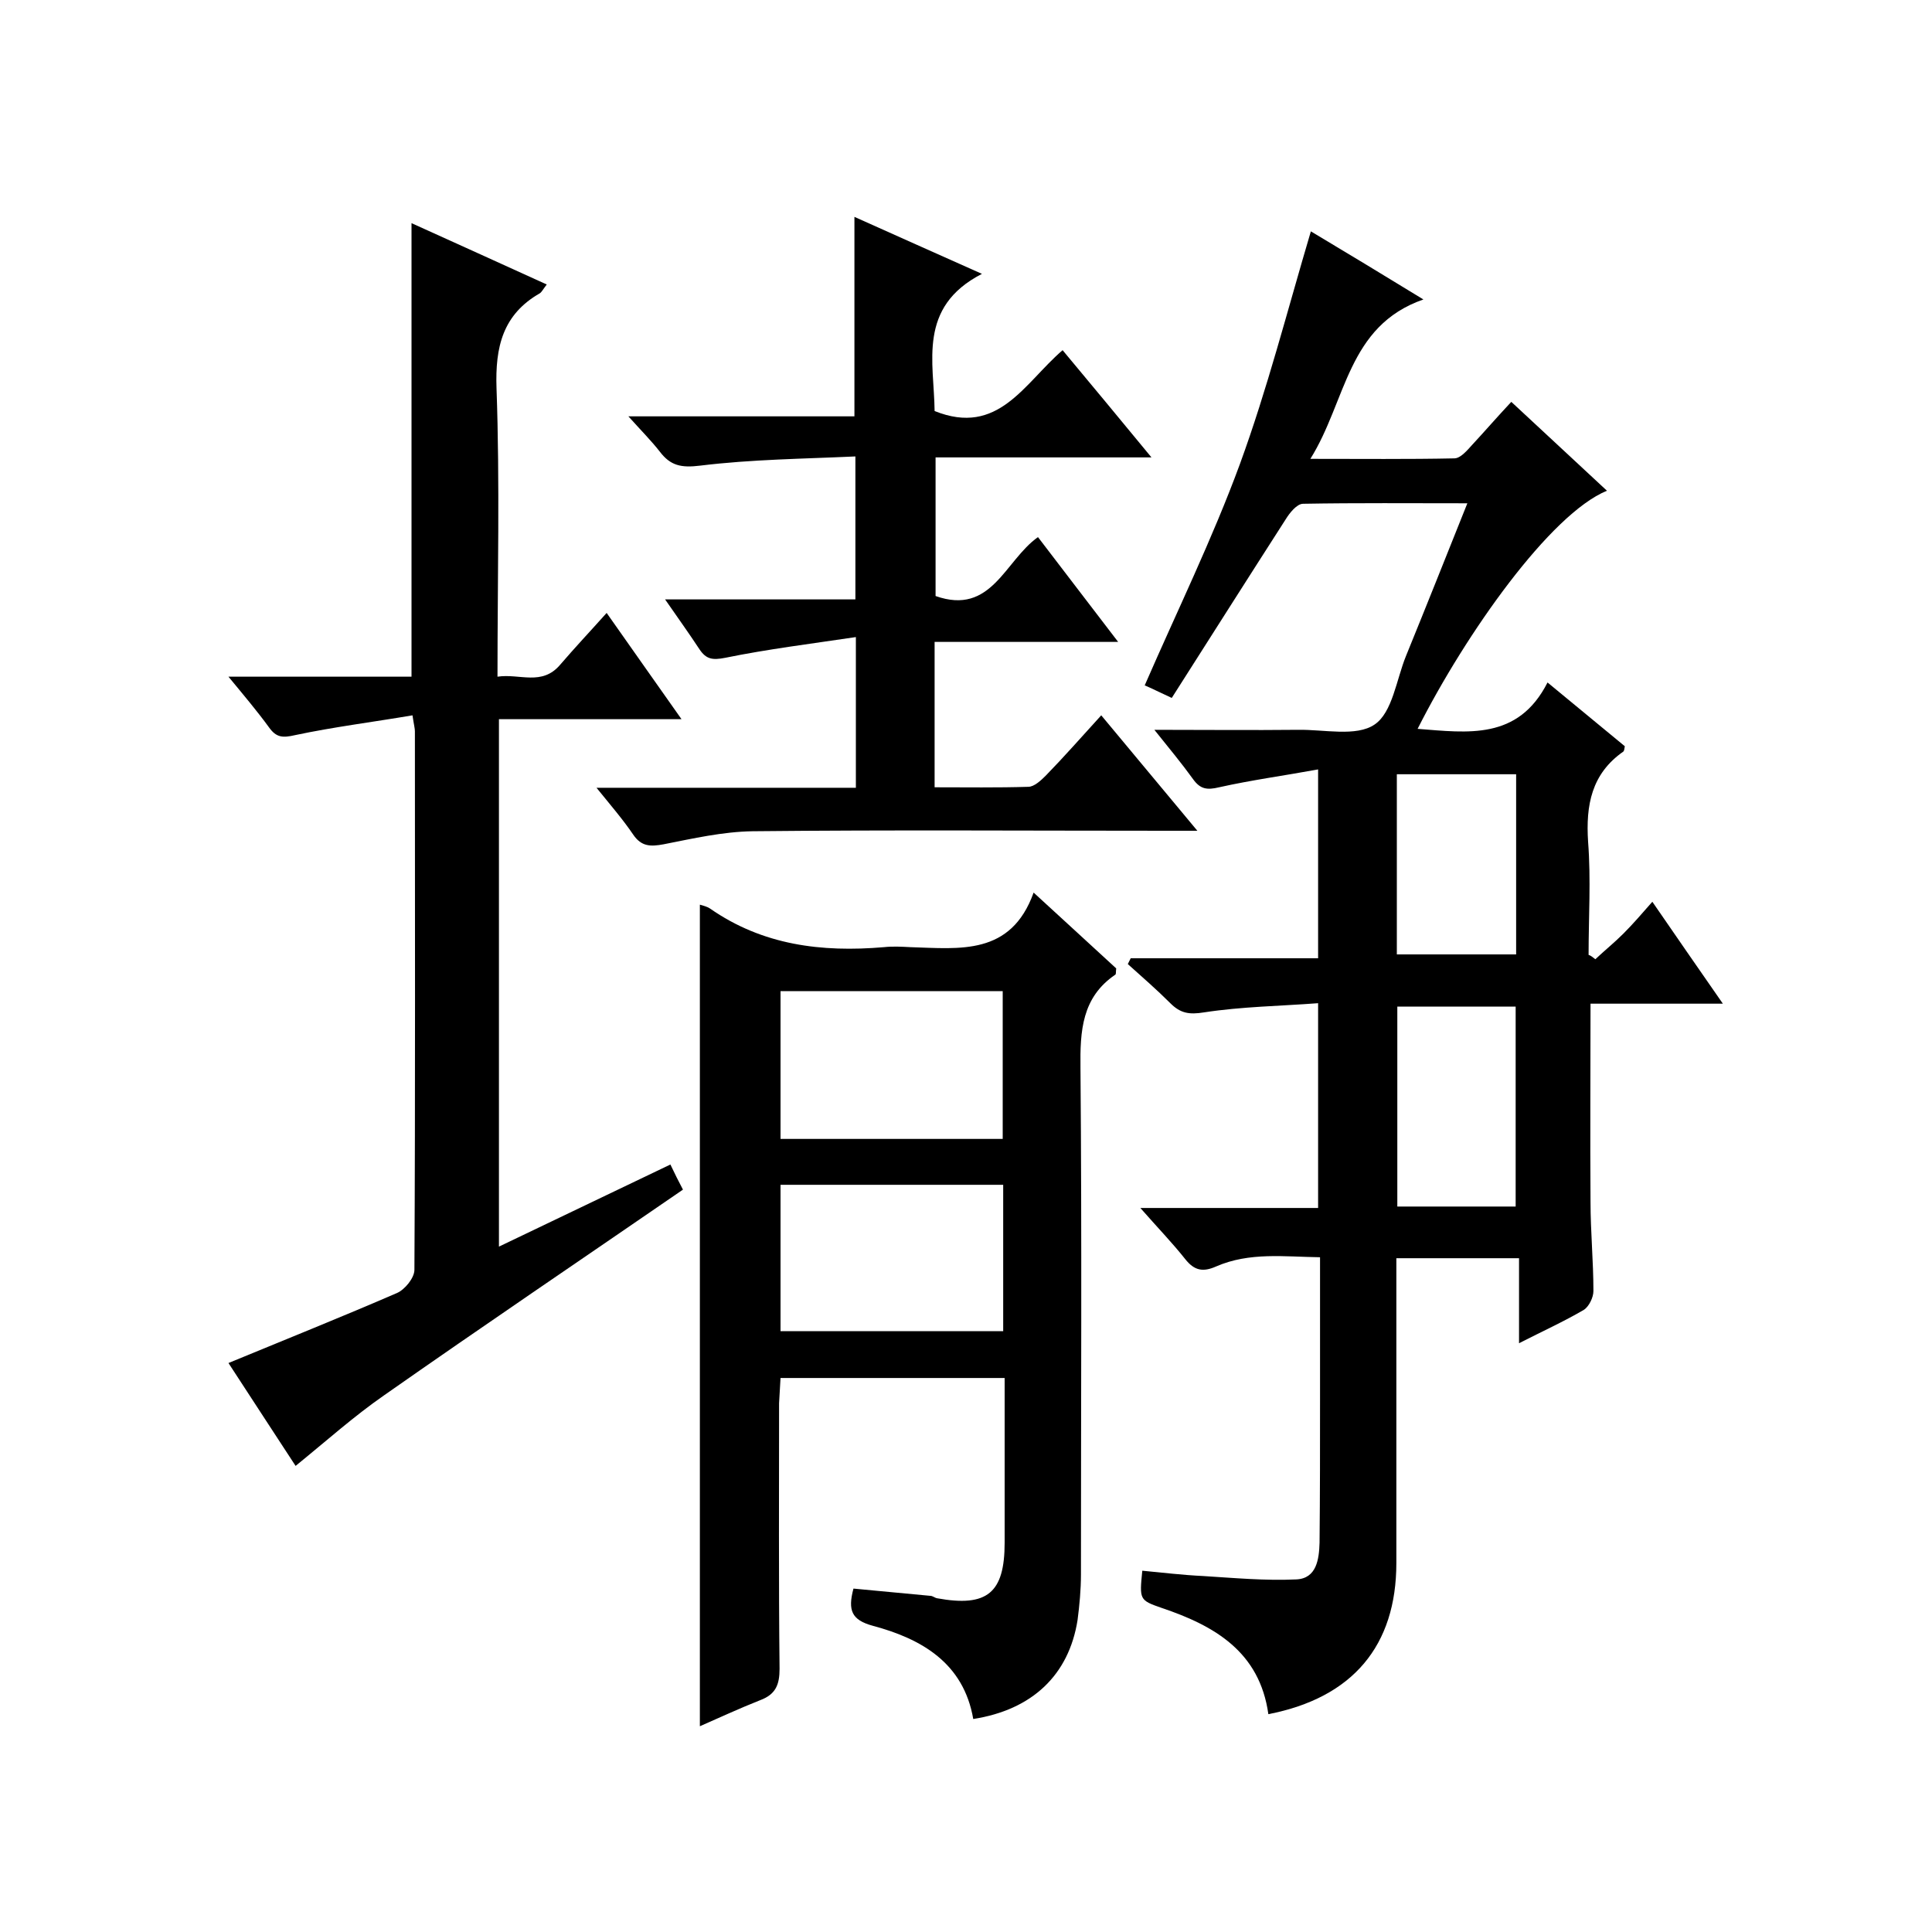
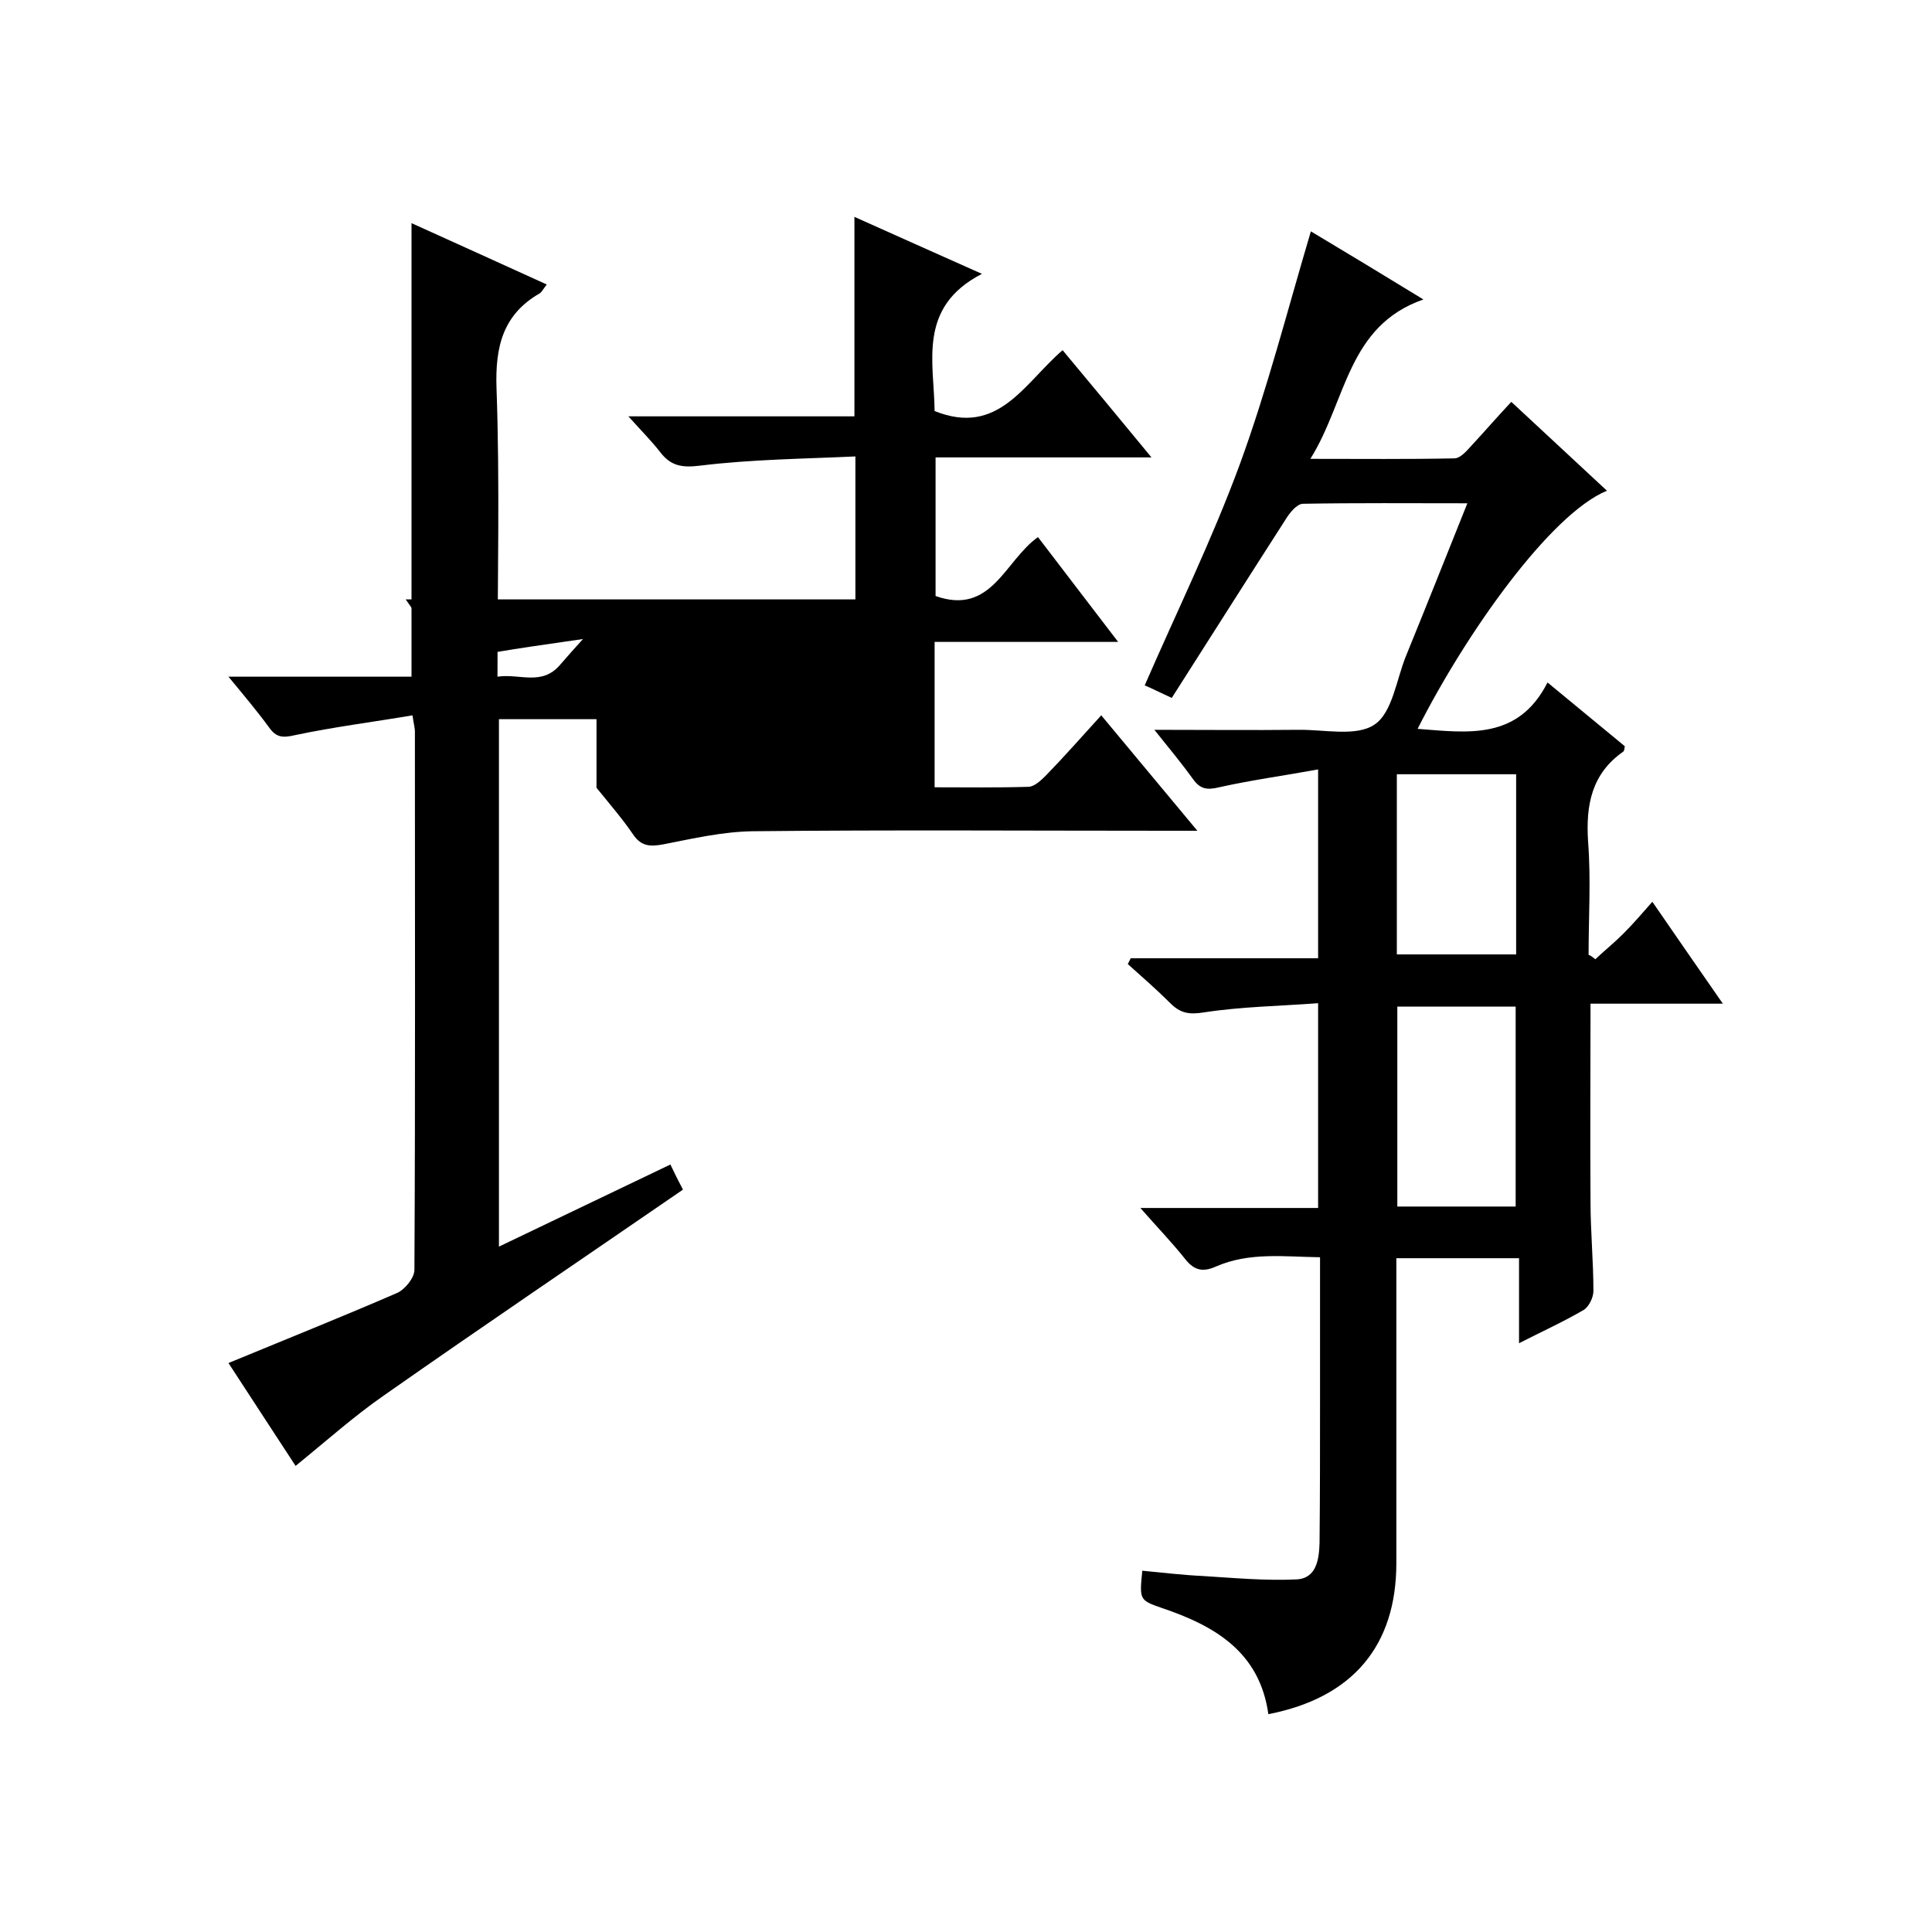
<svg xmlns="http://www.w3.org/2000/svg" enable-background="new 0 0 400 400" viewBox="0 0 400 400">
  <path d="m330.3 198.6c1.9-1.8 3.9-3.4 5.8-5.3 2-2 3.8-4.1 6-6.6 4.8 7 9.4 13.6 14.6 21.1-9.6 0-18.4 0-27.4 0 0 14.1-.1 27.5 0 41 0 6.2.6 12.3.6 18.5 0 1.3-.9 3.2-2 3.9-4.1 2.4-8.5 4.4-13.4 6.9 0-6.1 0-11.6 0-17.6-8.6 0-16.6 0-25.4 0v5.1 58c0 17.1-9 27.9-26.5 31.3-1.8-12.9-11.1-18.3-22.1-22-4.6-1.6-4.6-1.7-4-7.7 4.2.4 8.4.9 12.6 1.1 6.4.4 12.9 1 19.3.7 4.2-.2 4.7-4.2 4.8-7.6.1-10 .1-20 .1-30 0-9.5 0-19 0-29.1-7.4-.1-14.6-1.1-21.5 1.9-2.7 1.2-4.5.9-6.4-1.5-2.7-3.4-5.7-6.5-9.3-10.6h18.5 18.3c0-14 0-27.7 0-42.4-7.9.6-15.8.7-23.6 1.9-3.1.5-4.9.2-7-1.9-2.8-2.8-5.8-5.4-8.8-8.1.2-.4.4-.8.6-1.2h38.8c0-13 0-25.3 0-39.1-7.1 1.3-13.8 2.2-20.5 3.7-2.5.6-3.9.4-5.4-1.7-2.3-3.2-4.8-6.2-8-10.2 10.6 0 20.1.1 29.7 0 5.4-.1 12.1 1.5 15.9-1.1 3.7-2.5 4.5-9.3 6.5-14.2 4.2-10.3 8.3-20.6 12.7-31.6-11.8 0-22.9-.1-34 .1-1.3 0-2.8 1.9-3.6 3.2-7.9 12.3-15.7 24.6-23.6 37-2.8-1.3-4.4-2.1-5.6-2.6 6.7-15.4 14-30.3 19.7-45.8 5.7-15.6 9.8-31.7 14.7-48.2 7.2 4.3 14.8 8.9 23.3 14.1-15.8 5.5-15.9 21-23.4 33 10.6 0 20.2.1 29.8-.1 1.3 0 2.7-1.7 3.7-2.8 2.6-2.8 5.1-5.7 8.1-8.9 6.6 6.1 13.1 12.2 19.8 18.4-11.7 4.8-29.2 29.5-39.2 49.3 10.4.8 20.8 2.4 26.9-9.6 5.8 4.8 10.9 9 16 13.2-.1.5-.1.9-.3 1.1-6.6 4.6-7.8 11.1-7.3 18.7.6 7.8.1 15.6.1 23.4.4.1.9.5 1.4.9zm-16.5 51.2c0-14.2 0-27.7 0-41.4-8.4 0-16.4 0-24.5 0v41.4zm-24.6-52.2h24.7c0-12.6 0-24.9 0-37.3-8.4 0-16.4 0-24.7 0z" />
-   <path d="m201.5 355.9c-2-11.6-10.7-16.6-20.8-19.3-4.4-1.2-5.2-3.2-4-7.7 5.2.5 10.5 1 15.9 1.5.5 0 .9.4 1.4.5 10.4 1.9 14-1.1 14-11.5 0-11.3 0-22.6 0-34.1-15.6 0-30.7 0-46.4 0-.1 1.7-.2 3.4-.3 5.2 0 18.3-.1 36.6.1 55 0 3.3-.8 5.3-4 6.5-4.3 1.7-8.4 3.6-12.5 5.4 0-56.9 0-113.4 0-170.1.7.2 1.5.4 2.1.8 10.9 7.6 23.1 9.1 36 8 1.8-.2 3.7-.1 5.5 0 10.2.3 20.8 1.8 25.5-11.3 6.3 5.8 11.8 10.8 17.1 15.7-.1.7 0 1.2-.2 1.3-6.9 4.7-7.3 11.6-7.2 19.3.3 35 .1 70 .1 104.9 0 3.1-.3 6.3-.7 9.4-1.8 11.4-9.4 18.6-21.6 20.5zm6.1-120.1c0-10.4 0-20.5 0-30.6-15.5 0-30.6 0-46 0v30.6zm-46 39.8h46.1c0-10.3 0-20.2 0-30.3-15.5 0-30.7 0-46.1 0z" />
  <path d="m47.3 282.2c12.1-5 23.6-9.6 34.9-14.5 1.6-.7 3.6-3.1 3.6-4.8.2-37.2.1-74.3.1-111.5 0-.6-.2-1.3-.5-3.3-8.2 1.4-16.3 2.4-24.3 4.1-2.6.6-3.9.5-5.4-1.6-2.4-3.3-5.1-6.5-8.4-10.5h37.9c0-31.5 0-62.5 0-93.9 9.1 4.1 18.3 8.3 28 12.7-.7.9-1 1.5-1.4 1.8-7.7 4.4-9.3 11.1-9 19.7.7 19.6.2 39.3.2 59.7 4.6-.7 9.2 2 13-2.5 3-3.5 6.2-6.9 9.6-10.7 5.1 7.3 10.1 14.3 15.5 22-13 0-25.2 0-37.8 0v109.2c11.9-5.7 23.6-11.3 35.5-17 .9 1.9 1.7 3.5 2.6 5.2-20.8 14.3-41.5 28.3-61.9 42.6-6.2 4.3-11.9 9.4-18.3 14.6-4.2-6.4-8.8-13.5-13.9-21.3z" />
-   <path d="m137.7 124.1h39.4c0-9.8 0-19.2 0-29.6-10.8.5-21.5.6-32.1 1.9-4 .5-6.2 0-8.4-2.9-1.8-2.3-3.9-4.4-6.5-7.3h46.8c0-13.8 0-27.2 0-41.3 8.3 3.7 16.7 7.5 26.4 11.8-13.4 6.9-9.9 18.3-9.8 28.4 13.2 5.3 18.5-5.7 26.5-12.6 6 7.2 11.9 14.3 18.4 22.2-15.3 0-29.8 0-44.7 0v28.7c11.6 4.1 14.3-7.3 21.2-12.2 5.3 6.9 10.6 13.9 16.6 21.7-13.1 0-25.4 0-38 0v30.1c6.6 0 13 .1 19.4-.1 1.2 0 2.6-1.3 3.6-2.3 3.8-3.9 7.4-8 11.5-12.5 6.6 7.9 12.8 15.4 19.9 23.9-2.7 0-4.4 0-6.1 0-28.7 0-57.3-.2-86 .1-6.2.1-12.3 1.5-18.4 2.7-2.7.5-4.6.5-6.3-2-2.1-3.1-4.6-6-7.6-9.7h53.7c0-10.3 0-20 0-31.2-9.4 1.4-18.3 2.5-27.1 4.3-2.6.5-3.9.3-5.3-1.8-2.1-3.2-4.4-6.4-7.1-10.3z" />
+   <path d="m137.7 124.1h39.4c0-9.8 0-19.2 0-29.6-10.8.5-21.5.6-32.1 1.9-4 .5-6.2 0-8.4-2.9-1.8-2.3-3.9-4.4-6.5-7.3h46.8c0-13.8 0-27.2 0-41.3 8.3 3.7 16.7 7.5 26.4 11.8-13.4 6.9-9.9 18.3-9.8 28.4 13.2 5.3 18.5-5.7 26.5-12.6 6 7.2 11.9 14.3 18.4 22.2-15.3 0-29.8 0-44.7 0v28.7c11.6 4.1 14.3-7.3 21.2-12.2 5.3 6.9 10.6 13.9 16.6 21.7-13.1 0-25.4 0-38 0v30.1c6.6 0 13 .1 19.4-.1 1.2 0 2.6-1.3 3.6-2.3 3.8-3.9 7.4-8 11.5-12.5 6.6 7.9 12.8 15.4 19.9 23.9-2.7 0-4.4 0-6.1 0-28.7 0-57.3-.2-86 .1-6.2.1-12.3 1.5-18.4 2.7-2.7.5-4.6.5-6.3-2-2.1-3.1-4.6-6-7.6-9.7c0-10.3 0-20 0-31.2-9.4 1.4-18.3 2.5-27.1 4.3-2.6.5-3.9.3-5.3-1.8-2.1-3.2-4.4-6.4-7.1-10.3z" />
</svg>